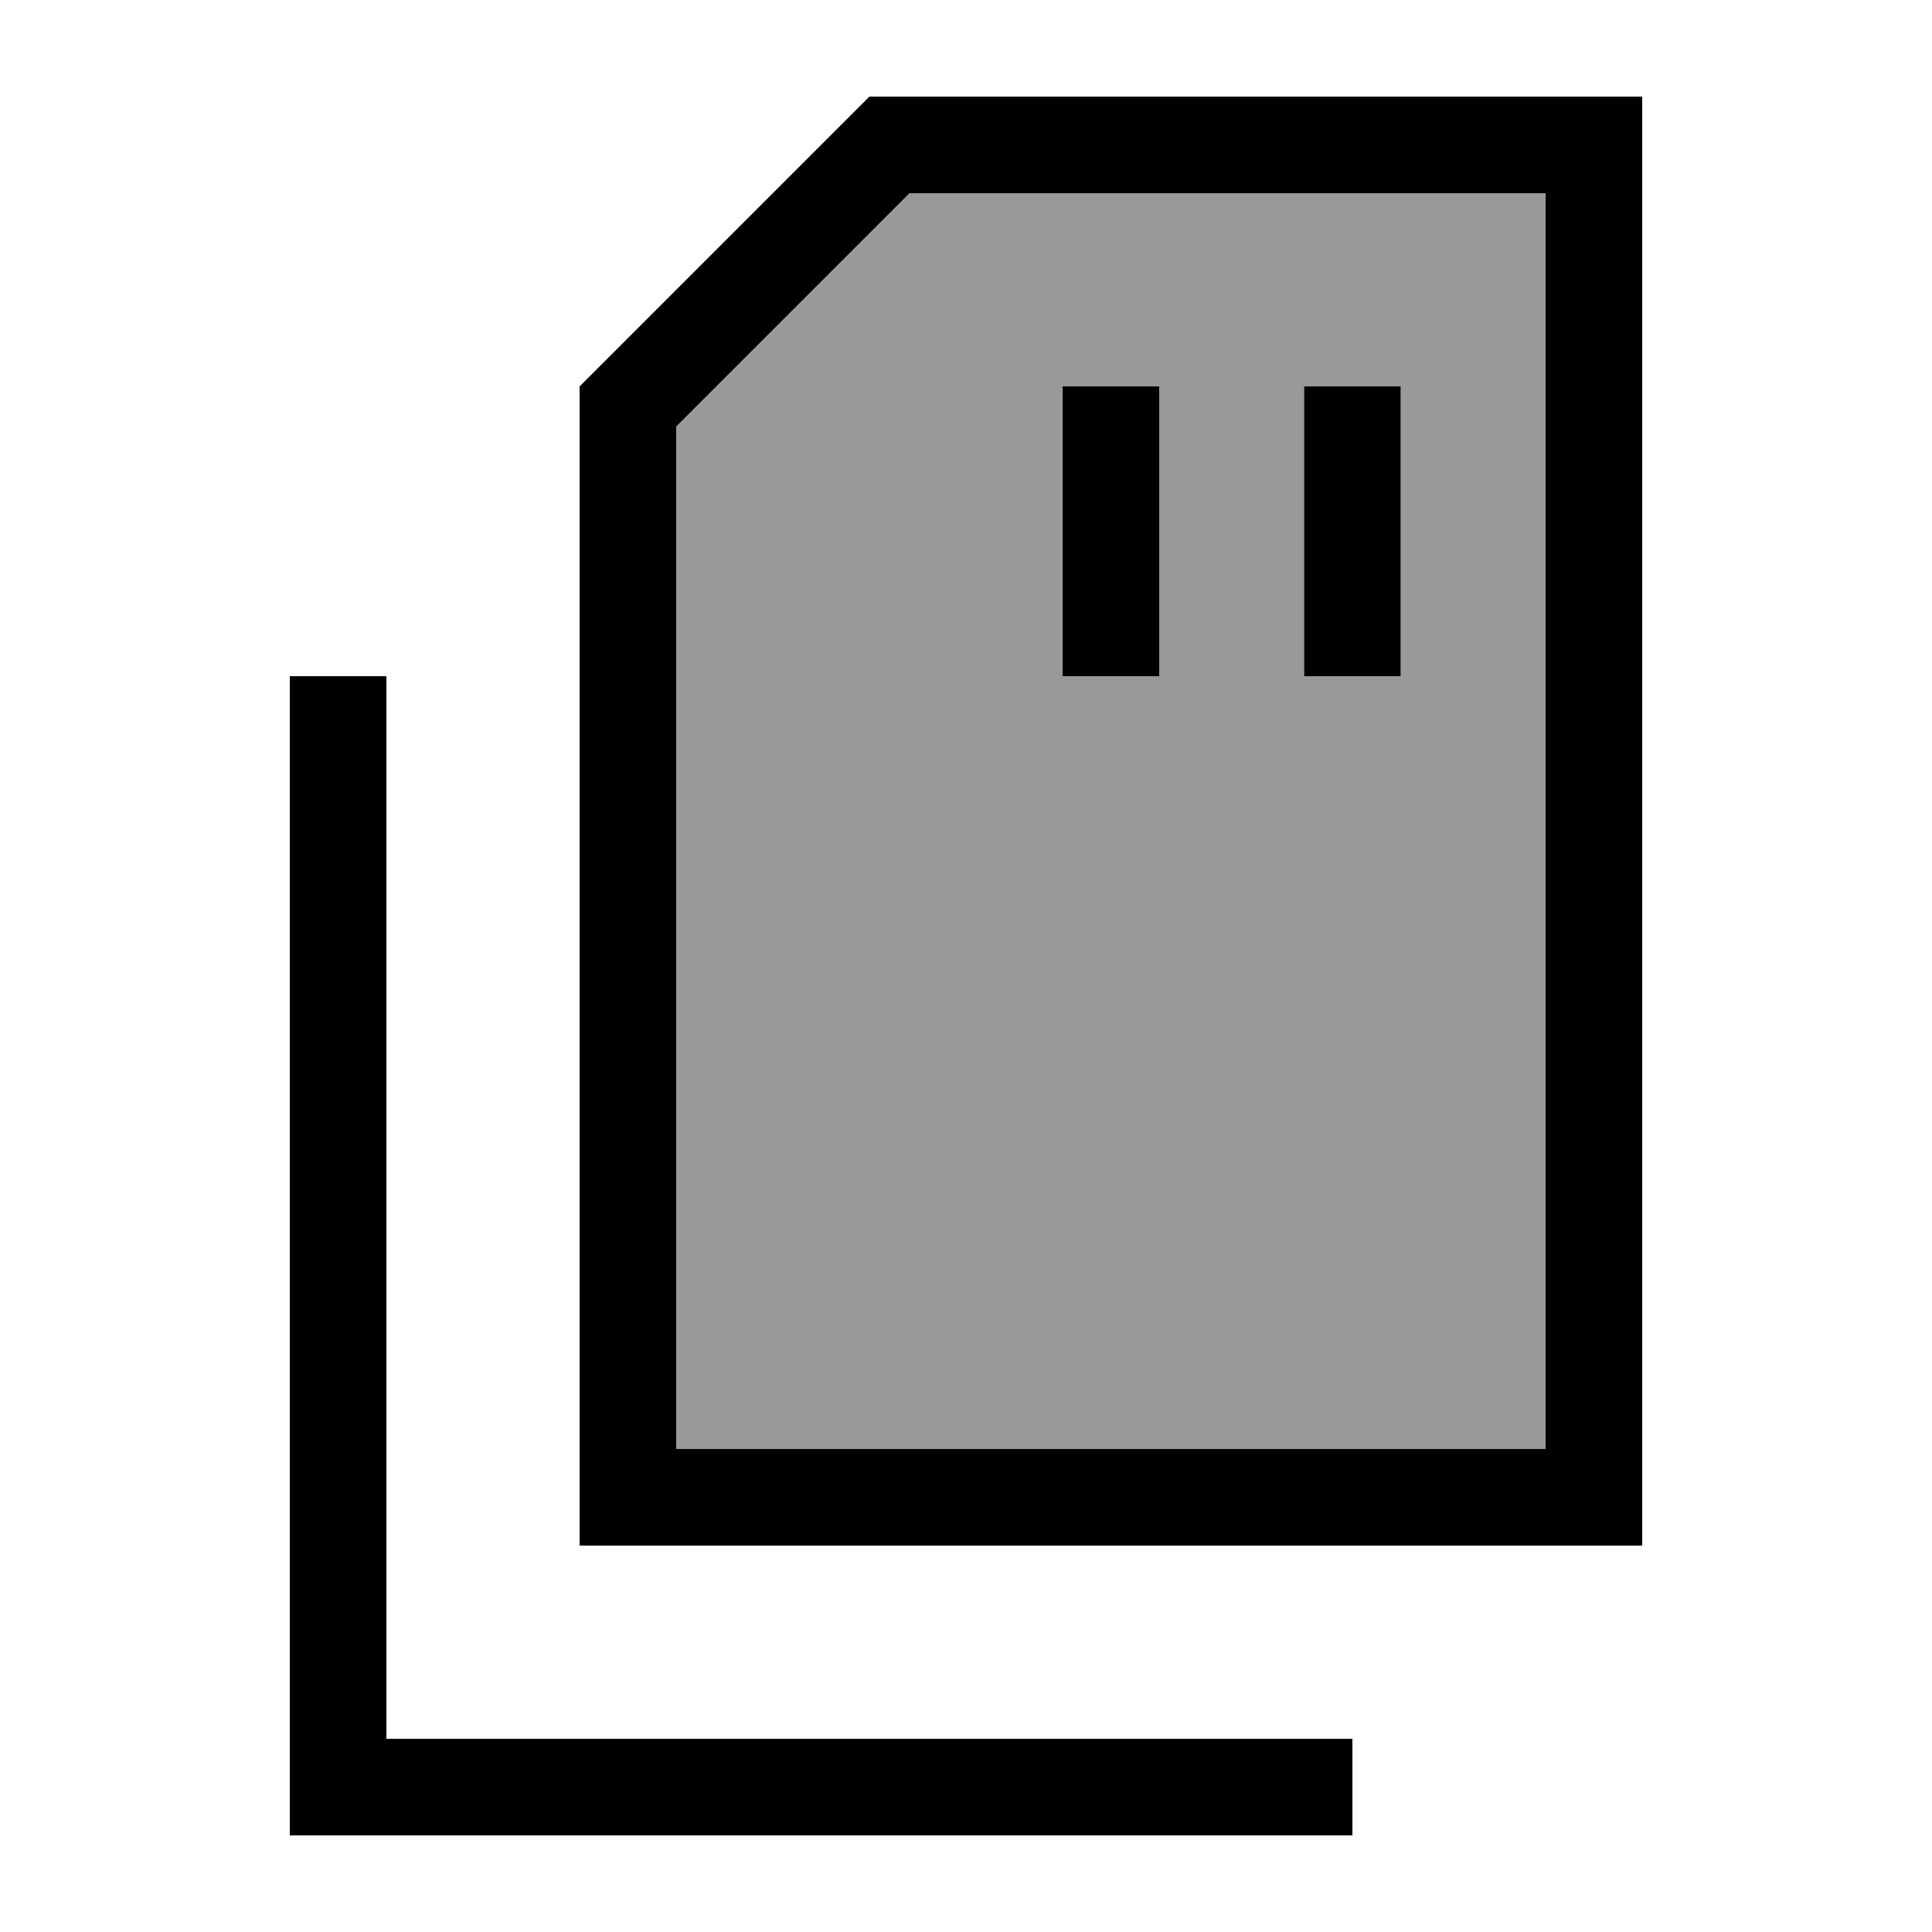
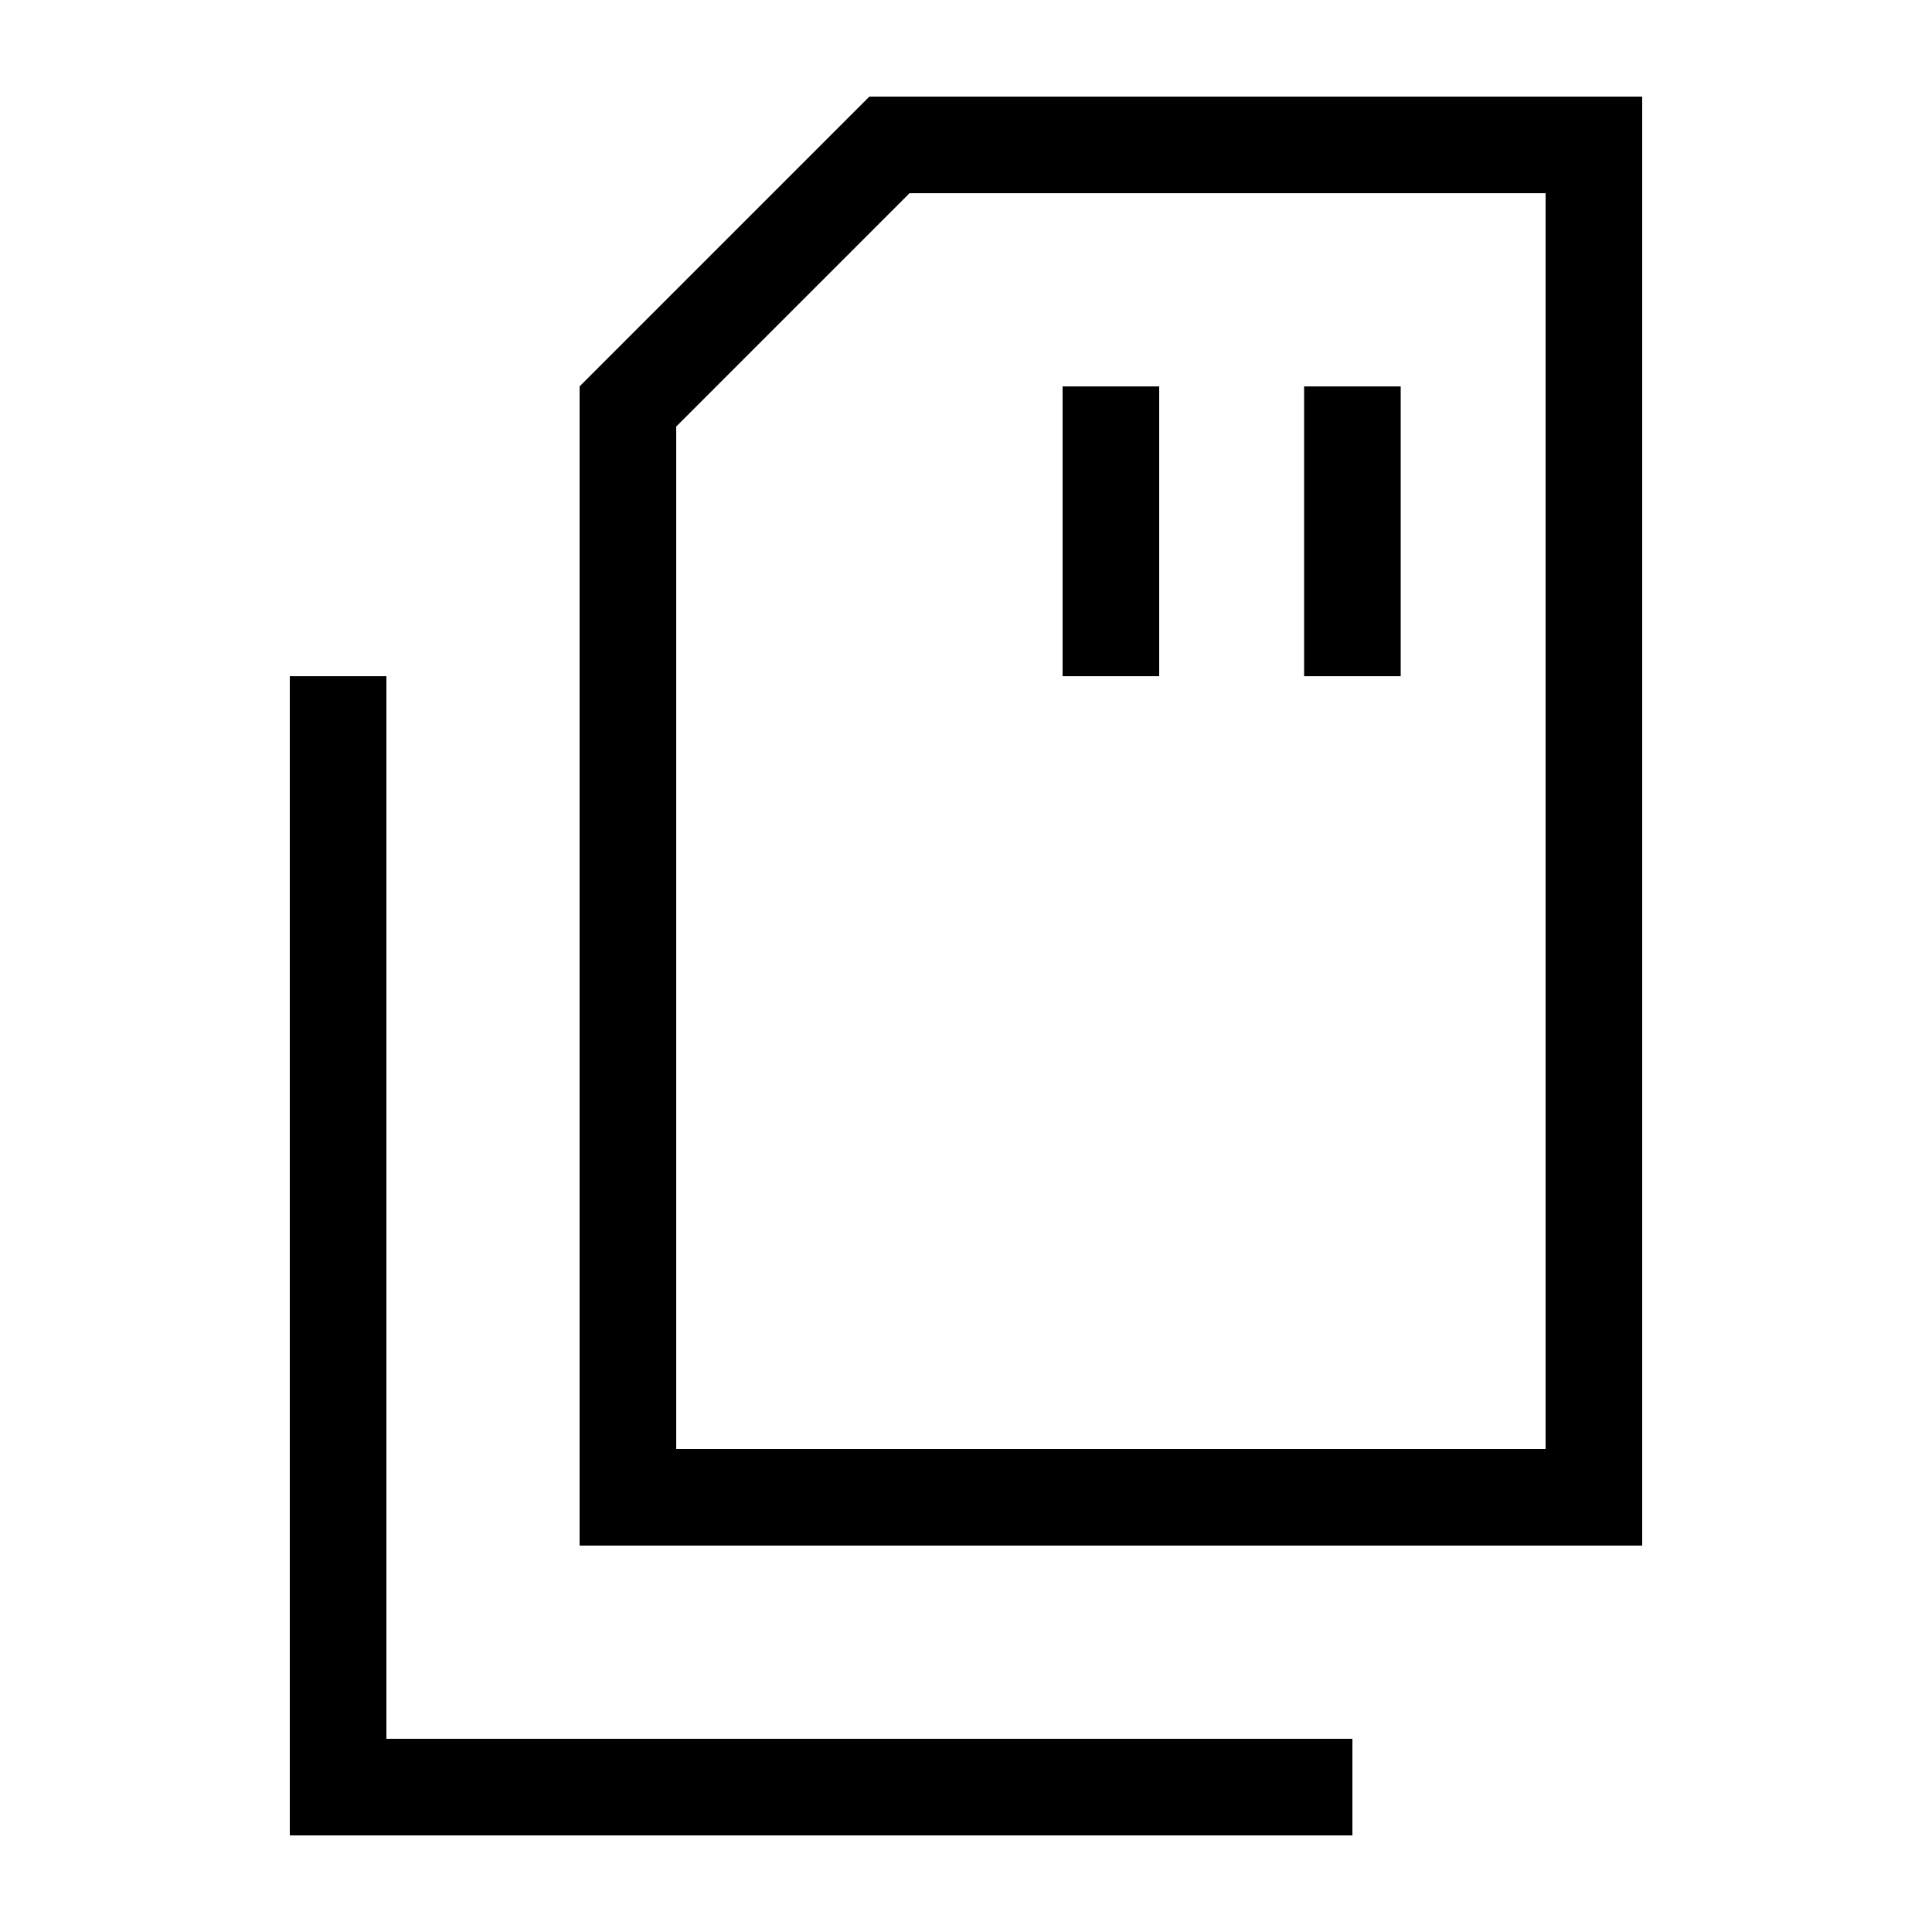
<svg xmlns="http://www.w3.org/2000/svg" viewBox="0 0 640 640">
-   <path opacity=".4" fill="currentColor" d="M224 141.3L224 480L512 480L512 64L301.3 64L224 141.3zM352 128L384 128L384 224L352 224L352 128zM432 128L464 128L464 224L432 224L432 128z" />
  <path fill="currentColor" d="M544 480L544 512L192 512L192 128L288 32L544 32L544 480zM512 64L301.3 64L224 141.3L224 480L512 480L512 64zM128 224L128 576L448 576L448 608L96 608L96 224L128 224zM384 144L384 224L352 224L352 128L384 128L384 144zM464 144L464 224L432 224L432 128L464 128L464 144z" />
</svg>